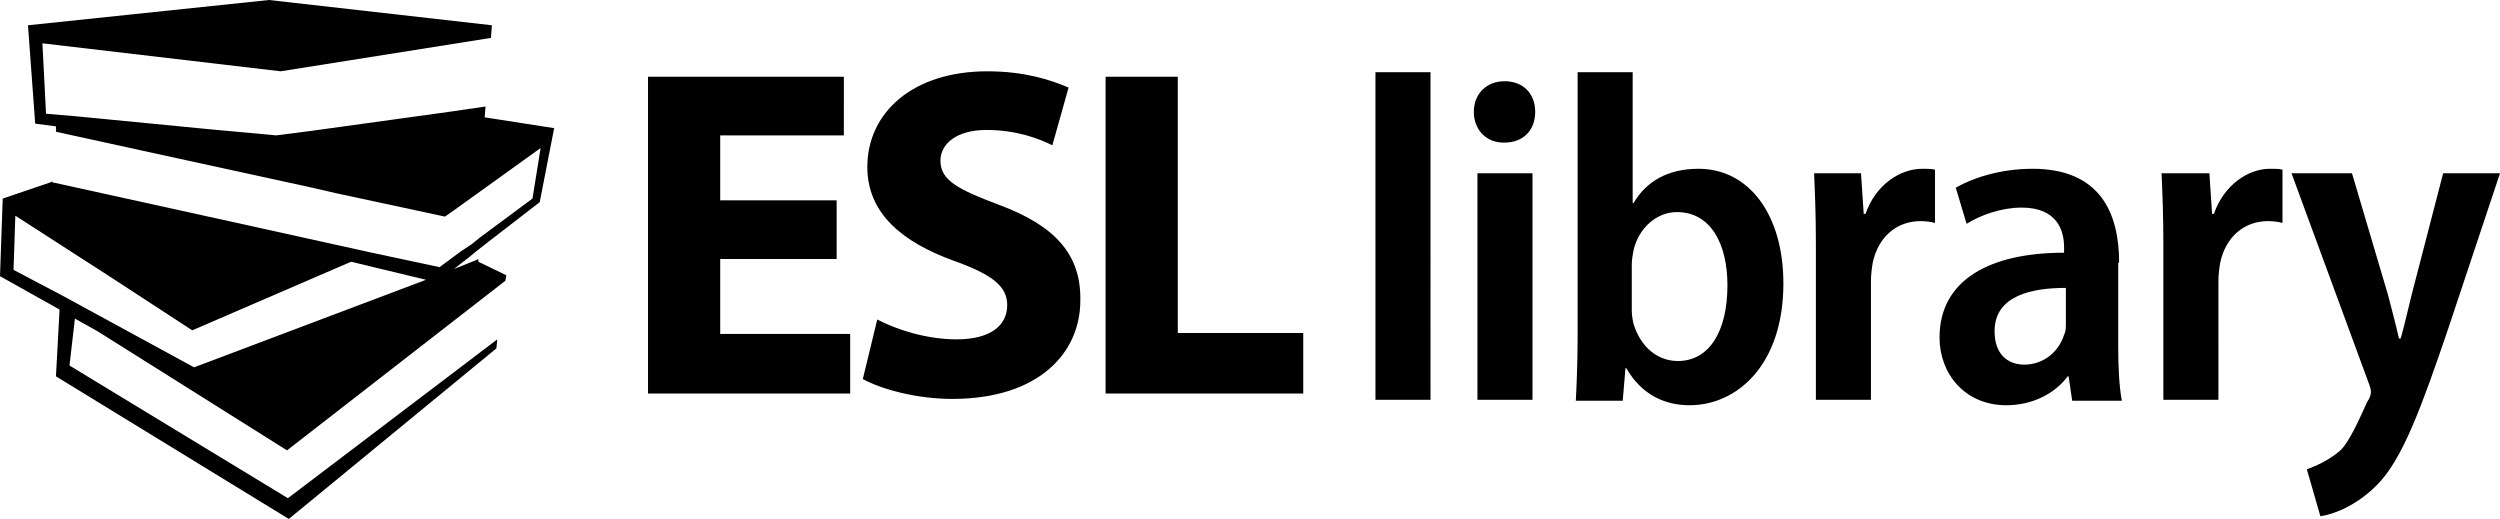
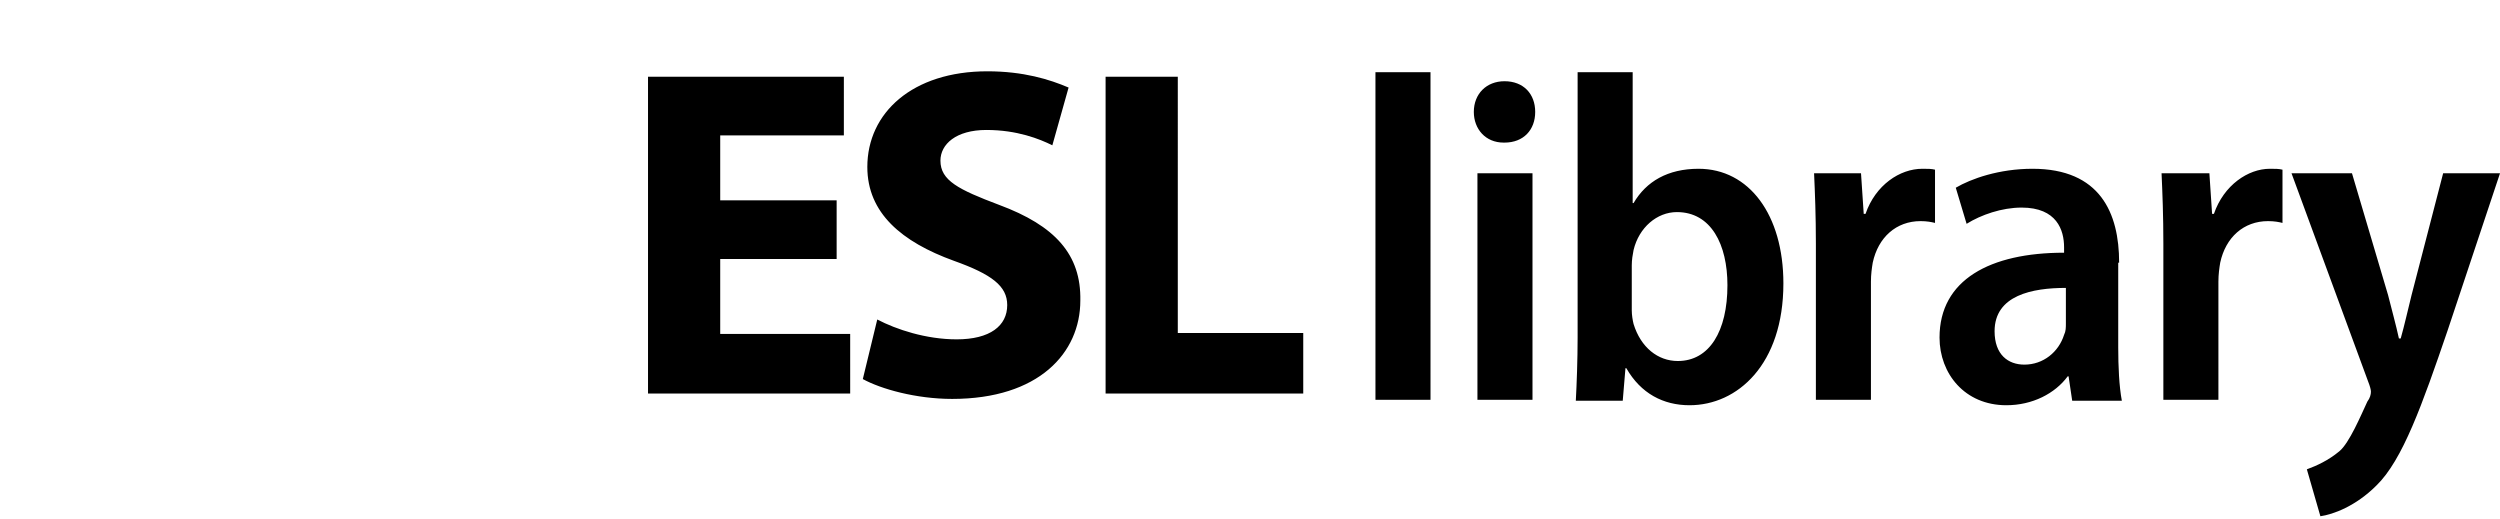
<svg xmlns="http://www.w3.org/2000/svg" version="1.1" id="ESL-Library-Logo-Black" x="0px" y="0px" viewBox="0 0 277 57.5" style="enable-background:new 0 0 277 57.5;" xml:space="preserve">
-   <path id="Text" d="M79.8,28.7h12.9v-6.5H79.8V15h13.7V8.5H71.8v35.1h22.4V37H79.8V28.7z M110.7,22.7c-4.5-1.7-6.5-2.7-6.5-4.9  c0-1.8,1.7-3.4,5.1-3.4c3.4,0,5.9,1,7.3,1.7l1.8-6.4c-2.1-0.9-5-1.8-9-1.8c-8.3,0-13.3,4.6-13.3,10.6c0,5.1,3.8,8.3,9.6,10.4  c4.2,1.5,5.9,2.8,5.9,4.9c0,2.3-1.9,3.8-5.6,3.8c-3.4,0-6.7-1.1-8.8-2.2l-1.6,6.6c2,1.1,5.9,2.2,9.9,2.2c9.6,0,14.2-5.1,14.2-10.9  C119.8,28.2,116.9,25,110.7,22.7 M130.5,8.5h-8v35.1h21.9v-6.7h-13.9V8.5z M152.4,44.3h6.1V8h-6.1V44.3z M163.7,44.3h6.1V19.2h-6.1  V44.3z M166.7,9c-2,0-3.4,1.4-3.4,3.4c0,1.9,1.3,3.4,3.3,3.4h0.1c2.1,0,3.4-1.4,3.4-3.4C170.1,10.4,168.8,9,166.7,9 M188.2,18.7  c-3.4,0-5.8,1.4-7.2,3.8h-0.1V8h-6.1v29.4c0,2.4-0.1,5.2-0.2,7h5.2l0.3-3.6h0.1c1.6,2.8,4.1,4.1,7,4.1c5.3,0,10.4-4.5,10.4-13.5  C197.6,23.8,193.8,18.7,188.2,18.7 M185.9,40c-2.2,0-4.1-1.5-4.9-4.1c-0.1-0.4-0.2-1-0.2-1.5v-5c0-0.6,0.1-1.2,0.2-1.7  c0.6-2.5,2.6-4.2,4.8-4.2c3.8,0,5.6,3.6,5.6,8.1C191.4,36.7,189.4,40,185.9,40 M206.7,23.7h-0.2l-0.3-4.5H201  c0.1,2.2,0.2,4.7,0.2,7.8v17.3h6.1V31.2c0-0.8,0.1-1.5,0.2-2.1c0.6-2.8,2.6-4.6,5.3-4.6c0.7,0,1.2,0.1,1.6,0.2v-5.9  c-0.4-0.1-0.8-0.1-1.4-0.1C210.5,18.7,207.8,20.5,206.7,23.7 M234.8,29.1c0-5.5-2.1-10.4-9.6-10.4c-3.7,0-6.8,1.1-8.5,2.1l1.2,4  c1.6-1,3.9-1.8,6.1-1.8c3.9,0,4.7,2.5,4.7,4.4V28c-8.2,0-13.8,3-13.8,9.4c0,4,2.8,7.5,7.4,7.5c2.9,0,5.4-1.3,6.8-3.2h0.1l0.4,2.7  h5.5c-0.3-1.6-0.4-3.8-0.4-5.9V29.1z M228.9,35.8c0,0.5,0,0.9-0.2,1.3c-0.6,1.9-2.3,3.3-4.4,3.3c-1.8,0-3.3-1.1-3.3-3.7  c0-4,4.2-4.8,7.9-4.8V35.8z M245.3,23.7h-0.2l-0.3-4.5h-5.3c0.1,2.2,0.2,4.7,0.2,7.8v17.3h6.1V31.2c0-0.8,0.1-1.5,0.2-2.1  c0.6-2.8,2.6-4.6,5.3-4.6c0.7,0,1.2,0.1,1.6,0.2v-5.9c-0.4-0.1-0.8-0.1-1.4-0.1C249.1,18.7,246.4,20.5,245.3,23.7 M270.7,19.2  l-3.5,13.5c-0.4,1.6-0.8,3.4-1.2,4.8h-0.2c-0.3-1.4-0.8-3.2-1.2-4.8l-4-13.5h-6.7l8.5,23.1c0.2,0.5,0.3,0.9,0.3,1.1  c0,0.3-0.1,0.7-0.4,1.1c-0.7,1.5-2,4.6-3.1,5.5c-1.2,1-2.5,1.6-3.6,2l1.5,5.2c1.4-0.2,3.9-1.1,6.2-3.4c2.9-2.8,5.1-9,7.9-17.2  l5.8-17.4H270.7z" />
-   <path id="Books" d="M50.3,29.8l1.8-1.4l0.6-0.5l1.4-1.1l5.7-4.4l1.6-8.2L53.7,13l0,0l0.1-1.2l-4.1,0.6l-15.2,2.1L30.6,15L23,14.3  L8.6,12.9l-3.5-0.3L4.7,4.8l26.4,3.1l23.3-3.7l0.1-1.4L29.8,0L3.1,2.8l0.8,10.9L6.2,14l0,0.6l9.6,2.1l18.8,4.1l2.6,0.6l12.1,2.6  l1-0.7l9.6-6.9L59,22l-5.8,4.3l-1,0.8L51,27.9l-2.3,1.7L41.2,28l-15.4-3.4l-20-4.4l0,0l0,0l0-0.1l-0.2,0.1l0,0l0,0l-5.3,1.8L0,30.6  l6.6,3.7l-0.4,7.4L32,57.5L55,38.6l0.1-1L31.9,55.2L7.7,40.5l0.6-5.2l2.5,1.4l21,13.2l24.2-18.8l0.1-0.6l-3.1-1.5L53,28.7l-0.2,0.1  L50.3,29.8L50.3,29.8z M53.7,13.2l0-0.1L53.7,13.2L53.7,13.2z M5.8,21.1 M7,32.8l-5.5-2.9l0.2-6l10.4,6.7l9.2,6L38.9,29l0,0l8.3,2  l-25.7,9.7L7,32.8z" />
+   <path id="Text" d="M79.8,28.7h12.9v-6.5H79.8V15h13.7V8.5H71.8v35.1h22.4V37H79.8V28.7z M110.7,22.7c-4.5-1.7-6.5-2.7-6.5-4.9  c0-1.8,1.7-3.4,5.1-3.4c3.4,0,5.9,1,7.3,1.7l1.8-6.4c-2.1-0.9-5-1.8-9-1.8c-8.3,0-13.3,4.6-13.3,10.6c0,5.1,3.8,8.3,9.6,10.4  c4.2,1.5,5.9,2.8,5.9,4.9c0,2.3-1.9,3.8-5.6,3.8c-3.4,0-6.7-1.1-8.8-2.2l-1.6,6.6c2,1.1,5.9,2.2,9.9,2.2c9.6,0,14.2-5.1,14.2-10.9  C119.8,28.2,116.9,25,110.7,22.7 M130.5,8.5h-8v35.1h21.9v-6.7h-13.9V8.5z M152.4,44.3h6.1V8h-6.1V44.3z M163.7,44.3h6.1V19.2h-6.1  V44.3z M166.7,9c-2,0-3.4,1.4-3.4,3.4c0,1.9,1.3,3.4,3.3,3.4h0.1c2.1,0,3.4-1.4,3.4-3.4C170.1,10.4,168.8,9,166.7,9 M188.2,18.7  c-3.4,0-5.8,1.4-7.2,3.8h-0.1V8h-6.1v29.4c0,2.4-0.1,5.2-0.2,7h5.2l0.3-3.6h0.1c1.6,2.8,4.1,4.1,7,4.1c5.3,0,10.4-4.5,10.4-13.5  C197.6,23.8,193.8,18.7,188.2,18.7 M185.9,40c-2.2,0-4.1-1.5-4.9-4.1c-0.1-0.4-0.2-1-0.2-1.5v-5c0-0.6,0.1-1.2,0.2-1.7  c0.6-2.5,2.6-4.2,4.8-4.2c3.8,0,5.6,3.6,5.6,8.1C191.4,36.7,189.4,40,185.9,40 M206.7,23.7h-0.2l-0.3-4.5H201  c0.1,2.2,0.2,4.7,0.2,7.8v17.3h6.1V31.2c0-0.8,0.1-1.5,0.2-2.1c0.6-2.8,2.6-4.6,5.3-4.6c0.7,0,1.2,0.1,1.6,0.2v-5.9  c-0.4-0.1-0.8-0.1-1.4-0.1C210.5,18.7,207.8,20.5,206.7,23.7 M234.8,29.1c0-5.5-2.1-10.4-9.6-10.4c-3.7,0-6.8,1.1-8.5,2.1l1.2,4  c1.6-1,3.9-1.8,6.1-1.8c3.9,0,4.7,2.5,4.7,4.4V28c-8.2,0-13.8,3-13.8,9.4c0,4,2.8,7.5,7.4,7.5c2.9,0,5.4-1.3,6.8-3.2h0.1l0.4,2.7  h5.5c-0.3-1.6-0.4-3.8-0.4-5.9V29.1M228.9,35.8c0,0.5,0,0.9-0.2,1.3c-0.6,1.9-2.3,3.3-4.4,3.3c-1.8,0-3.3-1.1-3.3-3.7  c0-4,4.2-4.8,7.9-4.8V35.8z M245.3,23.7h-0.2l-0.3-4.5h-5.3c0.1,2.2,0.2,4.7,0.2,7.8v17.3h6.1V31.2c0-0.8,0.1-1.5,0.2-2.1  c0.6-2.8,2.6-4.6,5.3-4.6c0.7,0,1.2,0.1,1.6,0.2v-5.9c-0.4-0.1-0.8-0.1-1.4-0.1C249.1,18.7,246.4,20.5,245.3,23.7 M270.7,19.2  l-3.5,13.5c-0.4,1.6-0.8,3.4-1.2,4.8h-0.2c-0.3-1.4-0.8-3.2-1.2-4.8l-4-13.5h-6.7l8.5,23.1c0.2,0.5,0.3,0.9,0.3,1.1  c0,0.3-0.1,0.7-0.4,1.1c-0.7,1.5-2,4.6-3.1,5.5c-1.2,1-2.5,1.6-3.6,2l1.5,5.2c1.4-0.2,3.9-1.1,6.2-3.4c2.9-2.8,5.1-9,7.9-17.2  l5.8-17.4H270.7z" />
</svg>